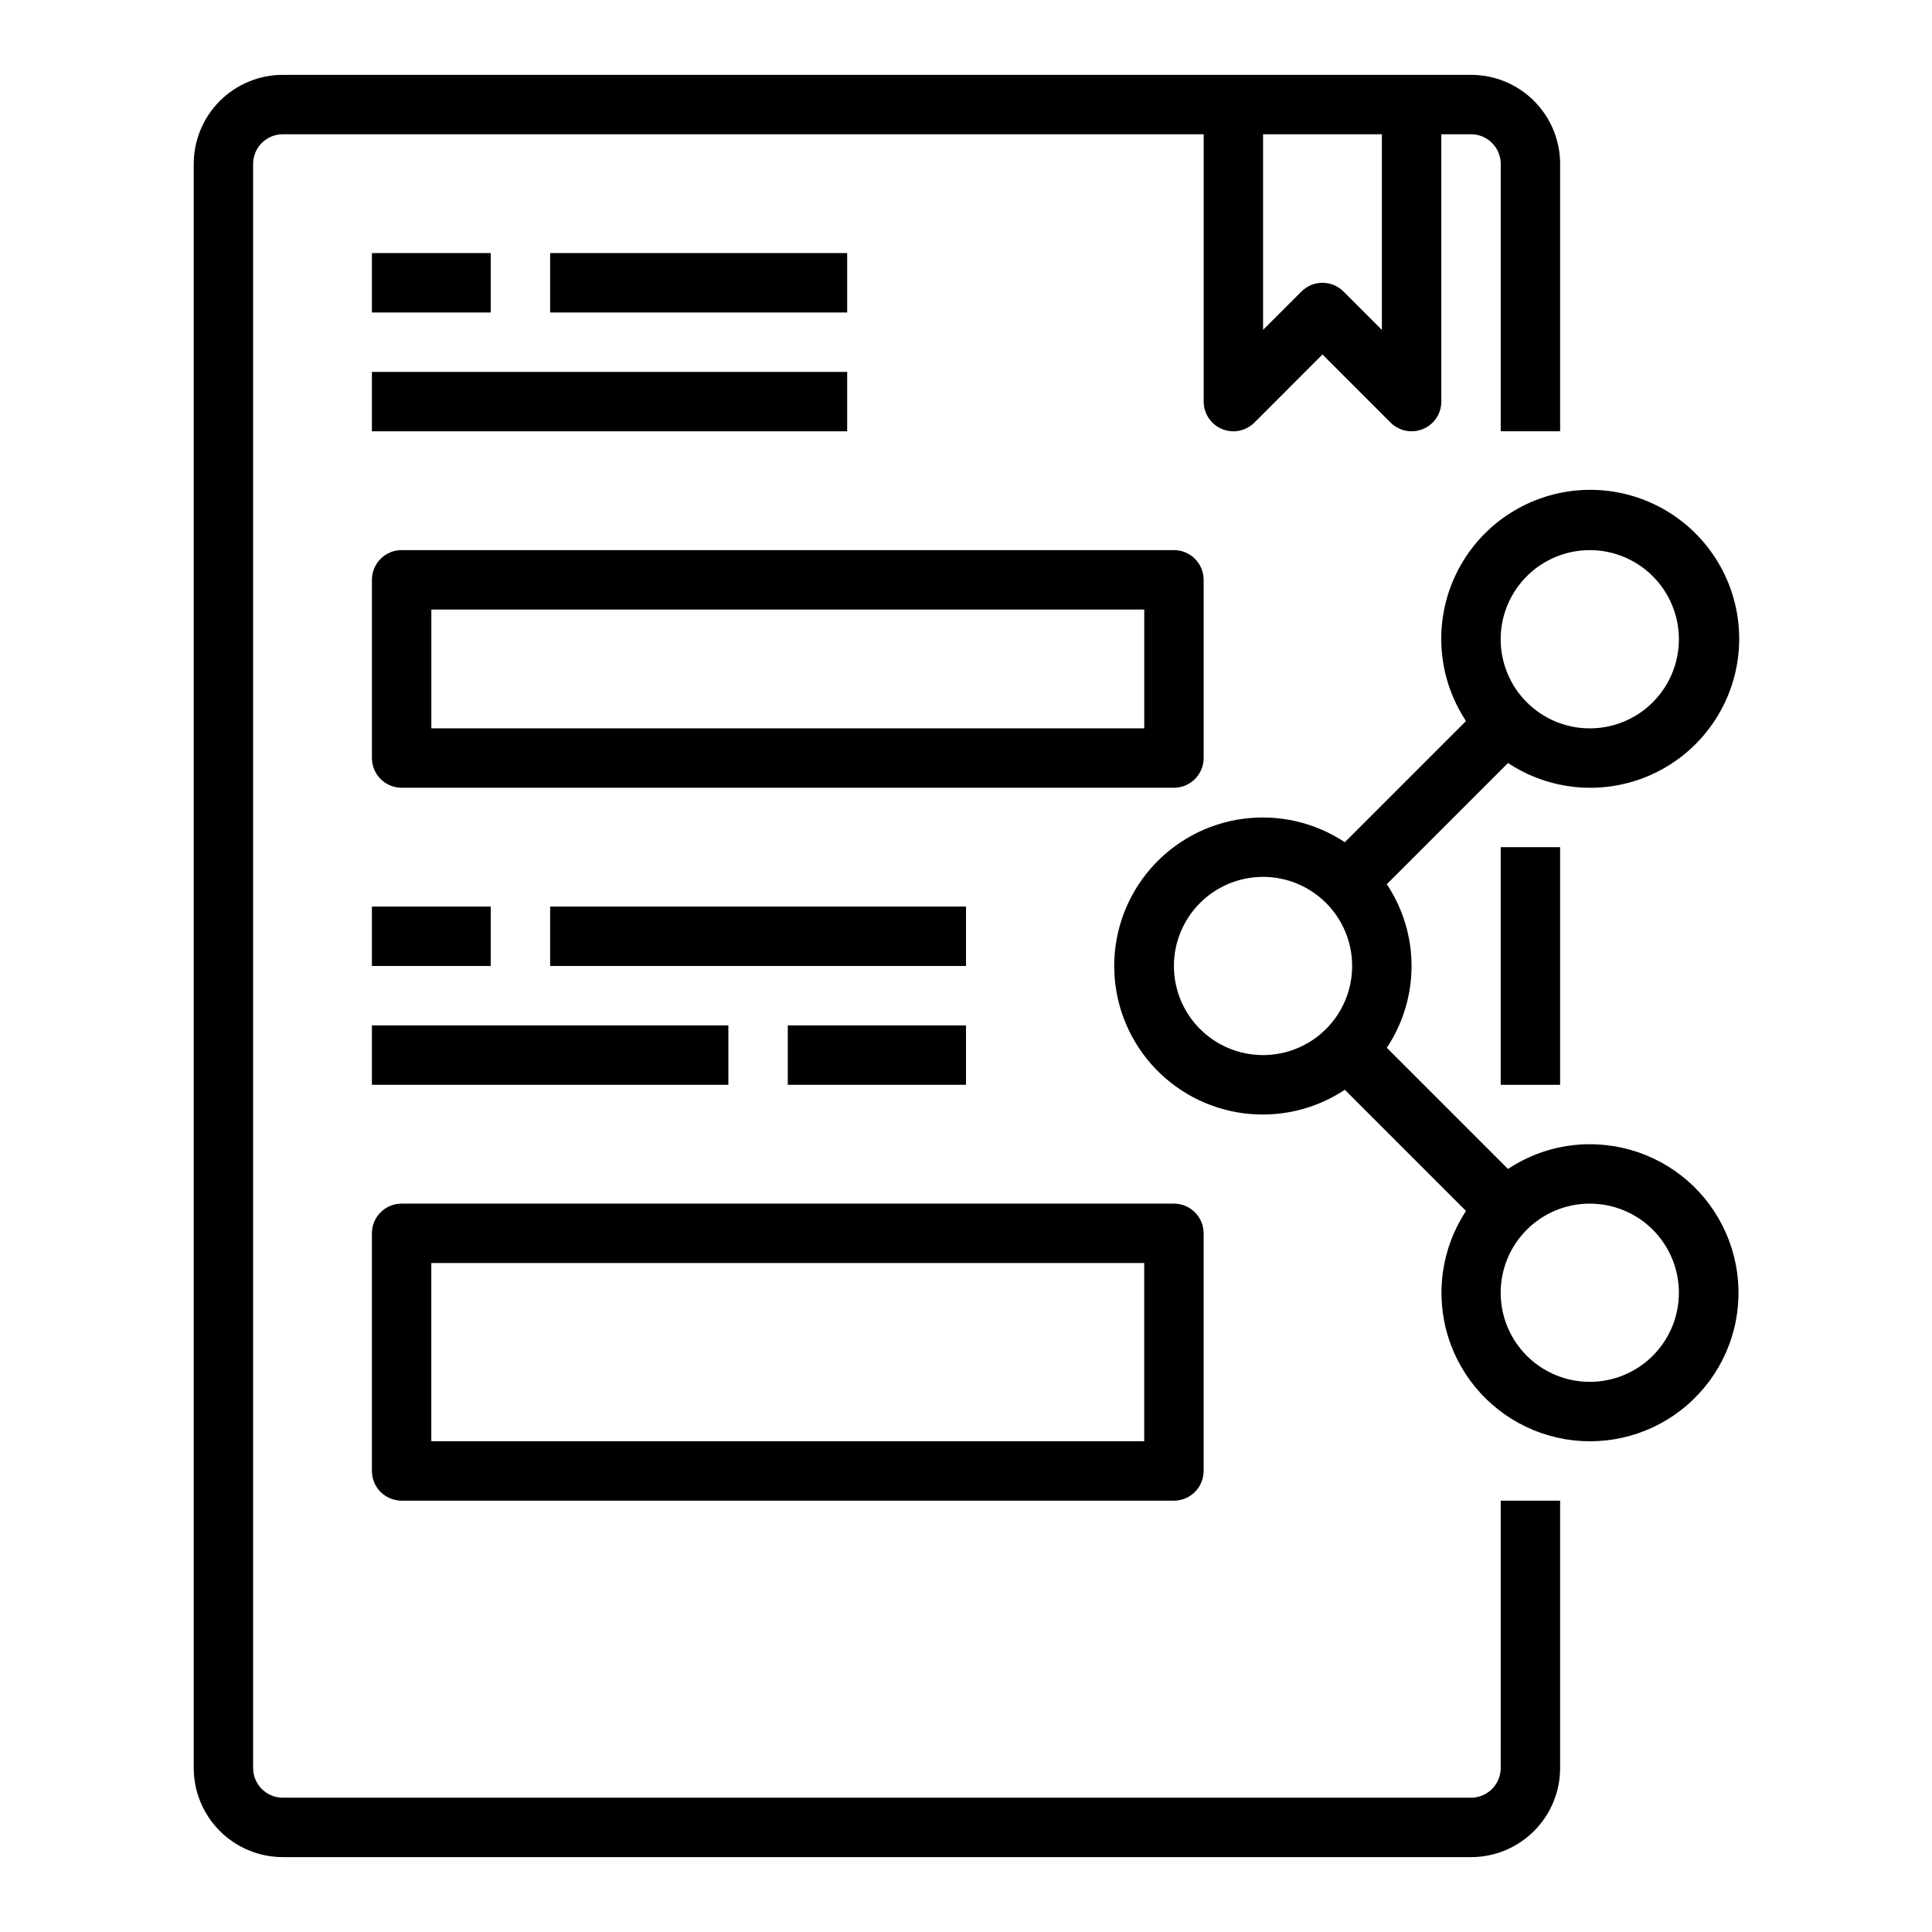
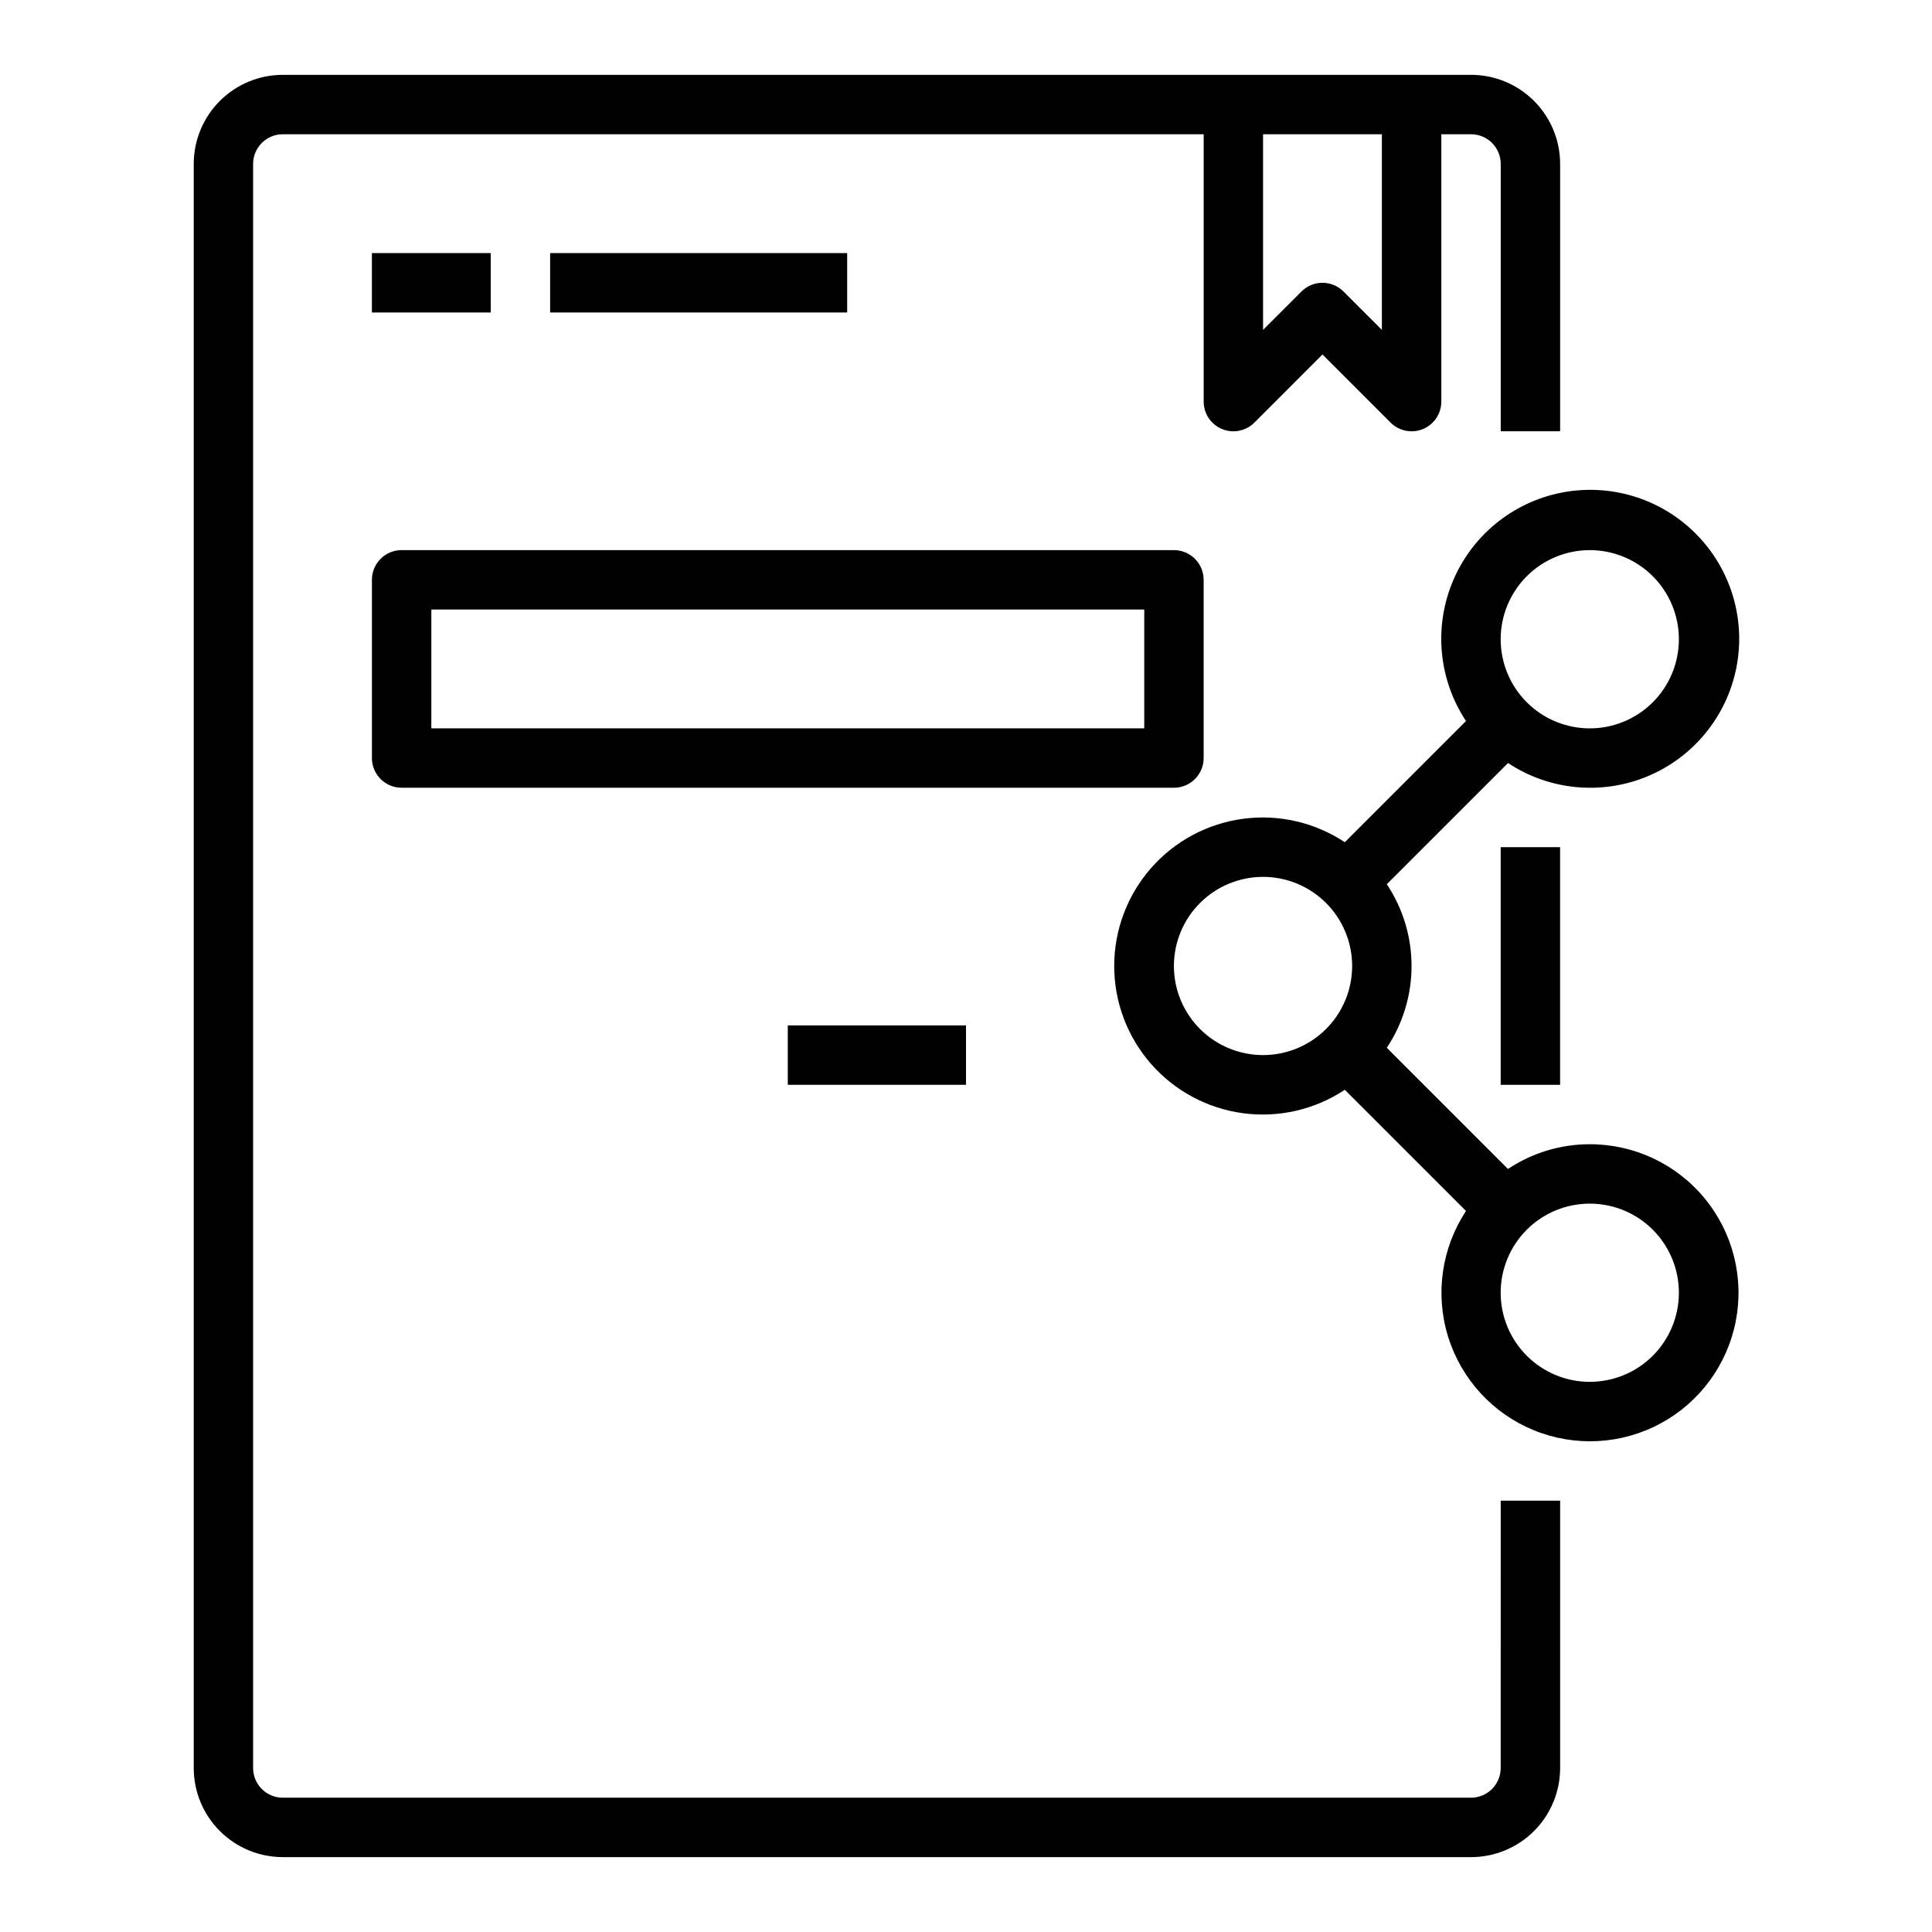
<svg xmlns="http://www.w3.org/2000/svg" fill="#000000" width="800px" height="800px" version="1.1" viewBox="144 144 512 512">
  <g>
    <path d="m541.7 612.54c0 2.09-0.828 4.09-2.305 5.566s-3.481 2.305-5.566 2.305h-314.88c-4.348 0-7.871-3.523-7.871-7.871v-425.09c0-4.348 3.523-7.871 7.871-7.871h244.04v70.848c0 3.184 1.918 6.055 4.859 7.273 2.941 1.215 6.324 0.543 8.578-1.707l18.047-18.051 18.051 18.051c1.477 1.477 3.481 2.305 5.566 2.305 1.035 0.004 2.062-0.199 3.016-0.598 2.941-1.219 4.859-4.09 4.856-7.273v-70.848h7.875c2.086 0 4.09 0.828 5.566 2.305 1.477 1.477 2.305 3.481 2.305 5.566v70.848h15.742v-70.848c0-6.262-2.488-12.27-6.914-16.699-4.43-4.43-10.438-6.918-16.699-6.918h-314.88c-6.262 0-12.27 2.488-16.699 6.918-4.43 4.43-6.918 10.438-6.918 16.699v425.09c0 6.262 2.488 12.27 6.918 16.699 4.43 4.43 10.438 6.918 16.699 6.918h314.88c6.262 0 12.27-2.488 16.699-6.918 4.426-4.43 6.914-10.438 6.914-16.699v-70.848h-15.742zm-31.488-432.96v51.844l-10.18-10.176c-3.074-3.074-8.055-3.074-11.129 0l-10.18 10.176v-51.844z" />
    <path d="m541.7 368.51h15.742v62.977h-15.742z" />
    <path d="m565.31 447.23c-7.715 0-15.254 2.281-21.672 6.559l-32.117-32.117h-0.004c4.277-6.422 6.559-13.961 6.559-21.672 0-7.715-2.281-15.254-6.559-21.672l32.121-32.121c10.977 7.269 24.855 8.582 37 3.512 12.148-5.074 20.969-15.871 23.52-28.785 2.551-12.914-1.508-26.25-10.816-35.559-9.309-9.312-22.645-13.367-35.559-10.816-12.918 2.547-23.711 11.367-28.785 23.516-5.074 12.148-3.758 26.027 3.508 37.004l-32.117 32.117c-7.945-5.269-17.531-7.473-26.98-6.207-9.449 1.266-18.117 5.918-24.395 13.094-6.277 7.172-9.738 16.383-9.738 25.918 0 9.531 3.461 18.742 9.738 25.918 6.277 7.172 14.945 11.824 24.395 13.094 9.449 1.266 19.035-0.941 26.98-6.211l32.117 32.117c-6.481 9.828-8.227 22.043-4.75 33.293 3.477 11.25 11.809 20.352 22.707 24.809 10.898 4.461 23.219 3.805 33.582-1.785 10.363-5.586 17.68-15.523 19.945-27.078 2.262-11.555-0.766-23.516-8.254-32.602-7.488-9.086-18.652-14.34-30.426-14.324zm0-157.44c6.262 0 12.27 2.488 16.699 6.918 4.426 4.43 6.914 10.438 6.914 16.699s-2.488 12.27-6.914 16.699c-4.43 4.43-10.438 6.918-16.699 6.918-6.266 0-12.273-2.488-16.699-6.918-4.43-4.43-6.918-10.438-6.918-16.699s2.488-12.27 6.918-16.699c4.426-4.43 10.434-6.918 16.699-6.918zm-86.594 133.82c-6.262 0-12.27-2.488-16.699-6.914-4.43-4.43-6.918-10.438-6.918-16.699 0-6.266 2.488-12.273 6.918-16.699 4.43-4.43 10.438-6.918 16.699-6.918s12.27 2.488 16.699 6.918c4.43 4.426 6.918 10.434 6.918 16.699 0 6.262-2.488 12.27-6.918 16.699-4.43 4.426-10.438 6.914-16.699 6.914zm86.594 86.594c-6.266 0-12.273-2.488-16.699-6.918-4.43-4.43-6.918-10.434-6.918-16.699 0-6.262 2.488-12.27 6.918-16.699 4.426-4.43 10.434-6.914 16.699-6.914 6.262 0 12.27 2.484 16.699 6.914 4.426 4.43 6.914 10.438 6.914 16.699 0 6.266-2.488 12.27-6.914 16.699-4.43 4.43-10.438 6.918-16.699 6.918z" />
    <path d="m462.98 344.89v-47.23c0-2.09-0.832-4.094-2.309-5.566-1.477-1.477-3.477-2.309-5.566-2.309h-204.67c-4.348 0-7.871 3.527-7.871 7.875v47.23c0 2.086 0.828 4.09 2.305 5.566 1.477 1.477 3.481 2.305 5.566 2.305h204.67c2.09 0 4.09-0.828 5.566-2.305 1.477-1.477 2.309-3.481 2.309-5.566zm-15.742-7.871h-188.93v-31.488h188.93z" />
    <path d="m242.56 211.07h31.488v15.742h-31.488z" />
    <path d="m289.79 211.07h78.719v15.742h-78.719z" />
-     <path d="m242.56 242.56h125.95v15.742h-125.95z" />
-     <path d="m242.56 384.25h31.488v15.742h-31.488z" />
-     <path d="m289.79 384.25h110.21v15.742h-110.21z" />
-     <path d="m242.56 415.74h94.465v15.742h-94.465z" />
    <path d="m352.77 415.74h47.23v15.742h-47.23z" />
-     <path d="m242.56 533.82c0 2.086 0.828 4.09 2.305 5.566 1.477 1.477 3.481 2.305 5.566 2.305h204.67c2.09 0 4.09-0.828 5.566-2.305 1.477-1.477 2.309-3.481 2.309-5.566v-62.977c0-2.09-0.832-4.09-2.309-5.566-1.477-1.477-3.477-2.305-5.566-2.305h-204.67c-4.348 0-7.871 3.523-7.871 7.871zm15.742-55.105h188.93v47.23h-188.93z" />
  </g>
</svg>